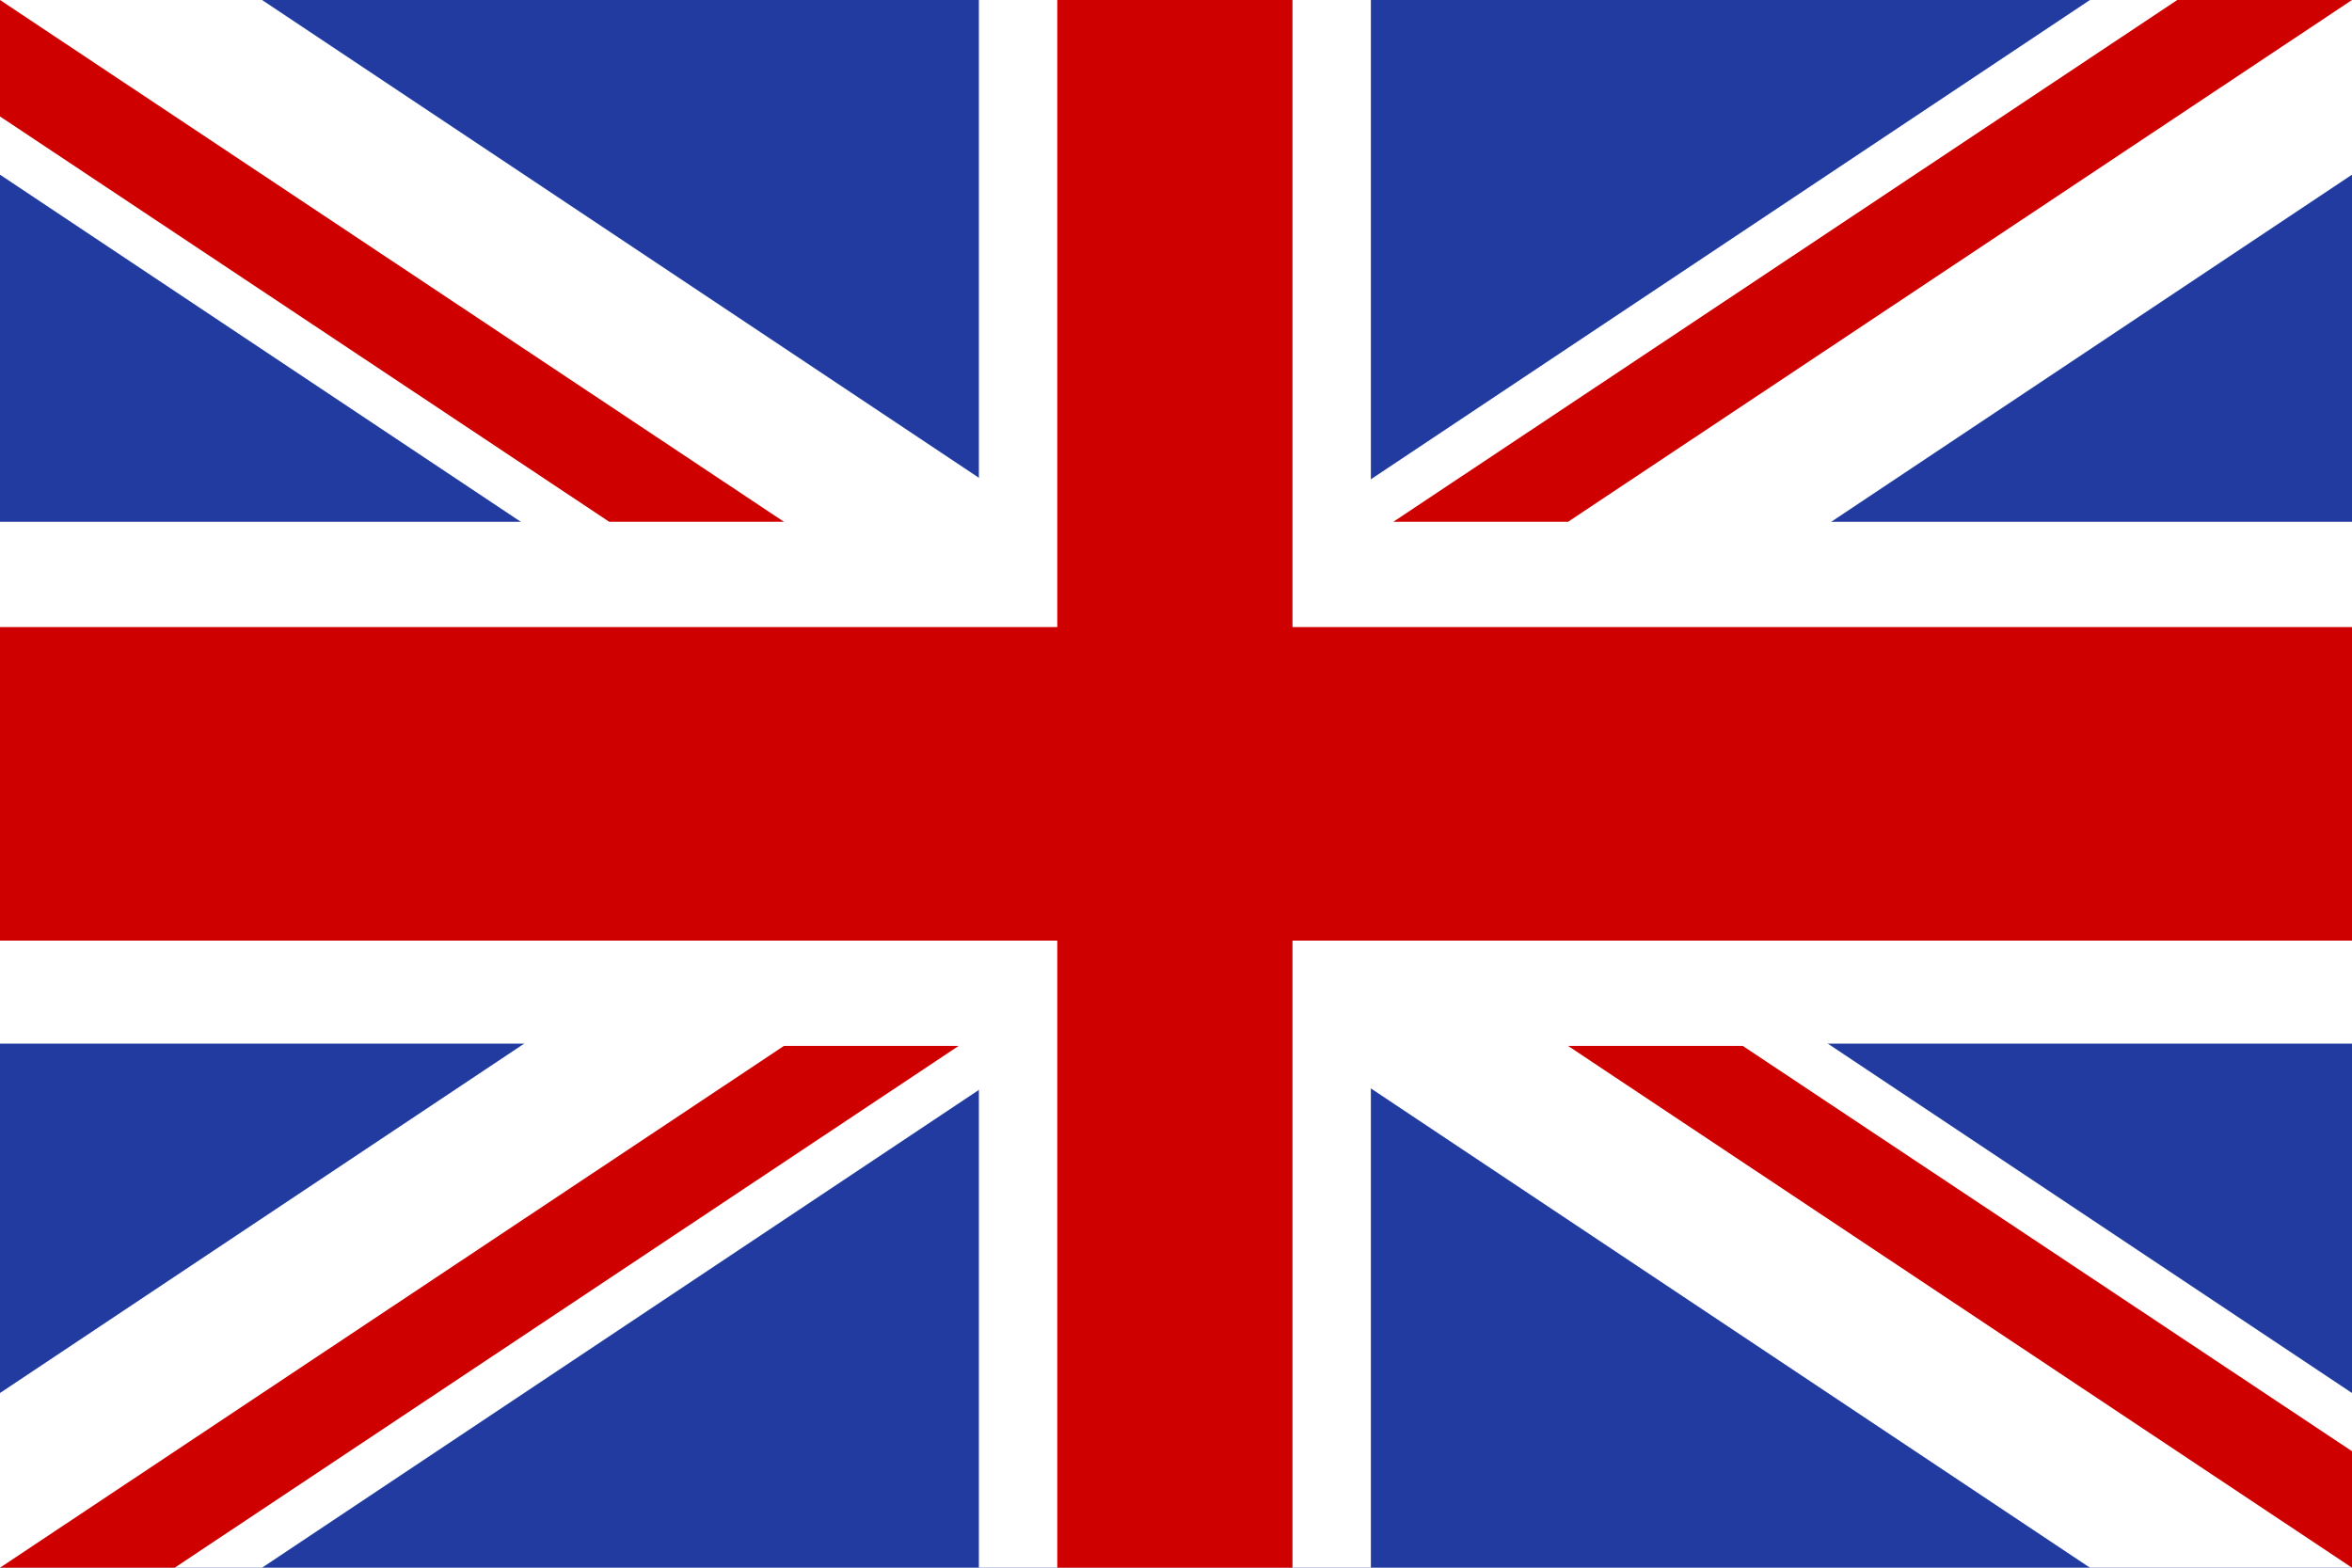
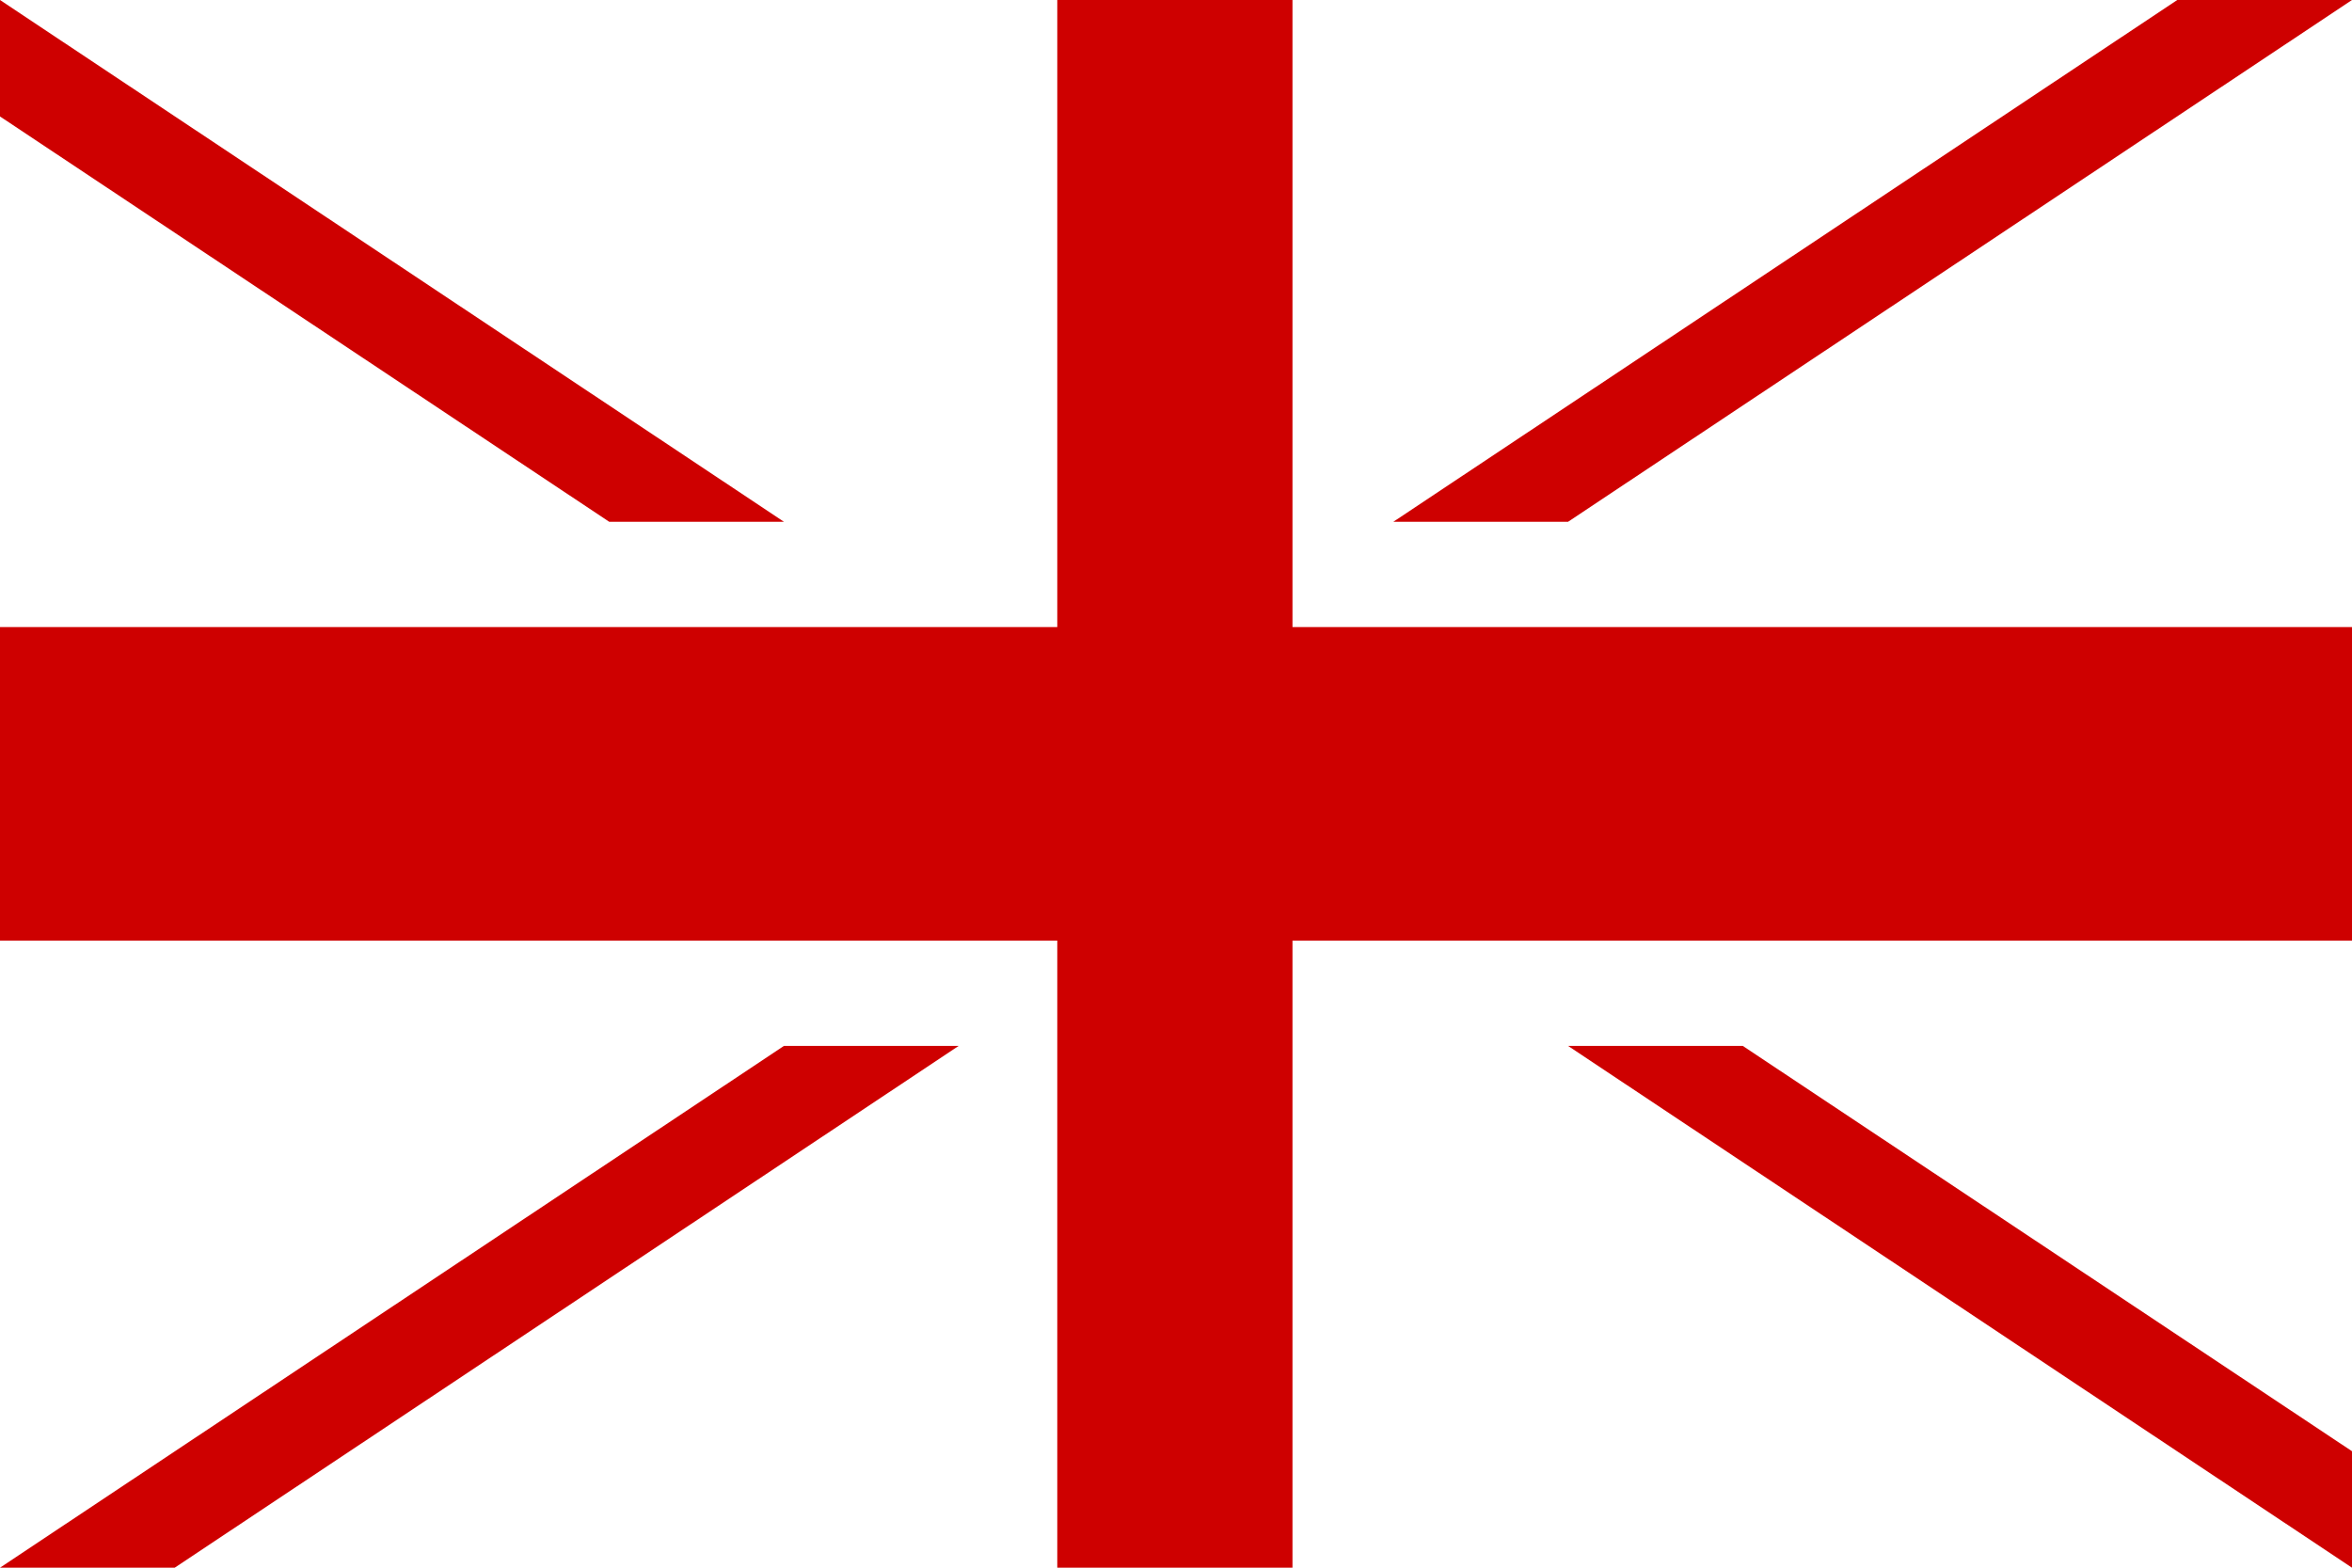
<svg xmlns="http://www.w3.org/2000/svg" version="1.1" id="Laag_1" x="0px" y="0px" viewBox="0 0 105 70" style="enable-background:new 0 0 105 70;" xml:space="preserve">
  <style type="text/css">
	.st0{fill:#213BA1;}
	.st1{fill:#FFFFFF;}
	.st2{fill:#CE0000;}
</style>
-   <rect class="st0" width="105" height="70" />
  <polygon class="st1" points="93.3,0 0,62.2 0,70 11.7,70 105,7.8 105,0 " />
-   <polygon class="st1" points="0,0 0,7.8 93.3,70 105,70 105,62.2 11.7,0 " />
  <rect x="43.7" y="0" class="st1" width="17.5" height="70" />
  <rect x="0" y="23.3" class="st1" width="105" height="23.3" />
  <rect x="0" y="28" class="st2" width="105" height="14" />
  <rect x="47.2" y="0" class="st2" width="10.5" height="70" />
  <polygon class="st2" points="35,46.7 0,70 7.8,70 42.8,46.7 " />
  <polygon class="st2" points="97.2,0 62.2,23.3 70,23.3 105,0 " />
  <polygon class="st2" points="70,46.7 105,70 105,64.8 77.8,46.7 " />
  <polygon class="st2" points="0,5.2 27.2,23.3 35,23.3 0,0 " />
  <g>
</g>
  <g>
</g>
  <g>
</g>
  <g>
</g>
  <g>
</g>
  <g>
</g>
  <g>
</g>
  <g>
</g>
  <g>
</g>
  <g>
</g>
  <g>
</g>
  <g>
</g>
  <g>
</g>
  <g>
</g>
  <g>
</g>
</svg>